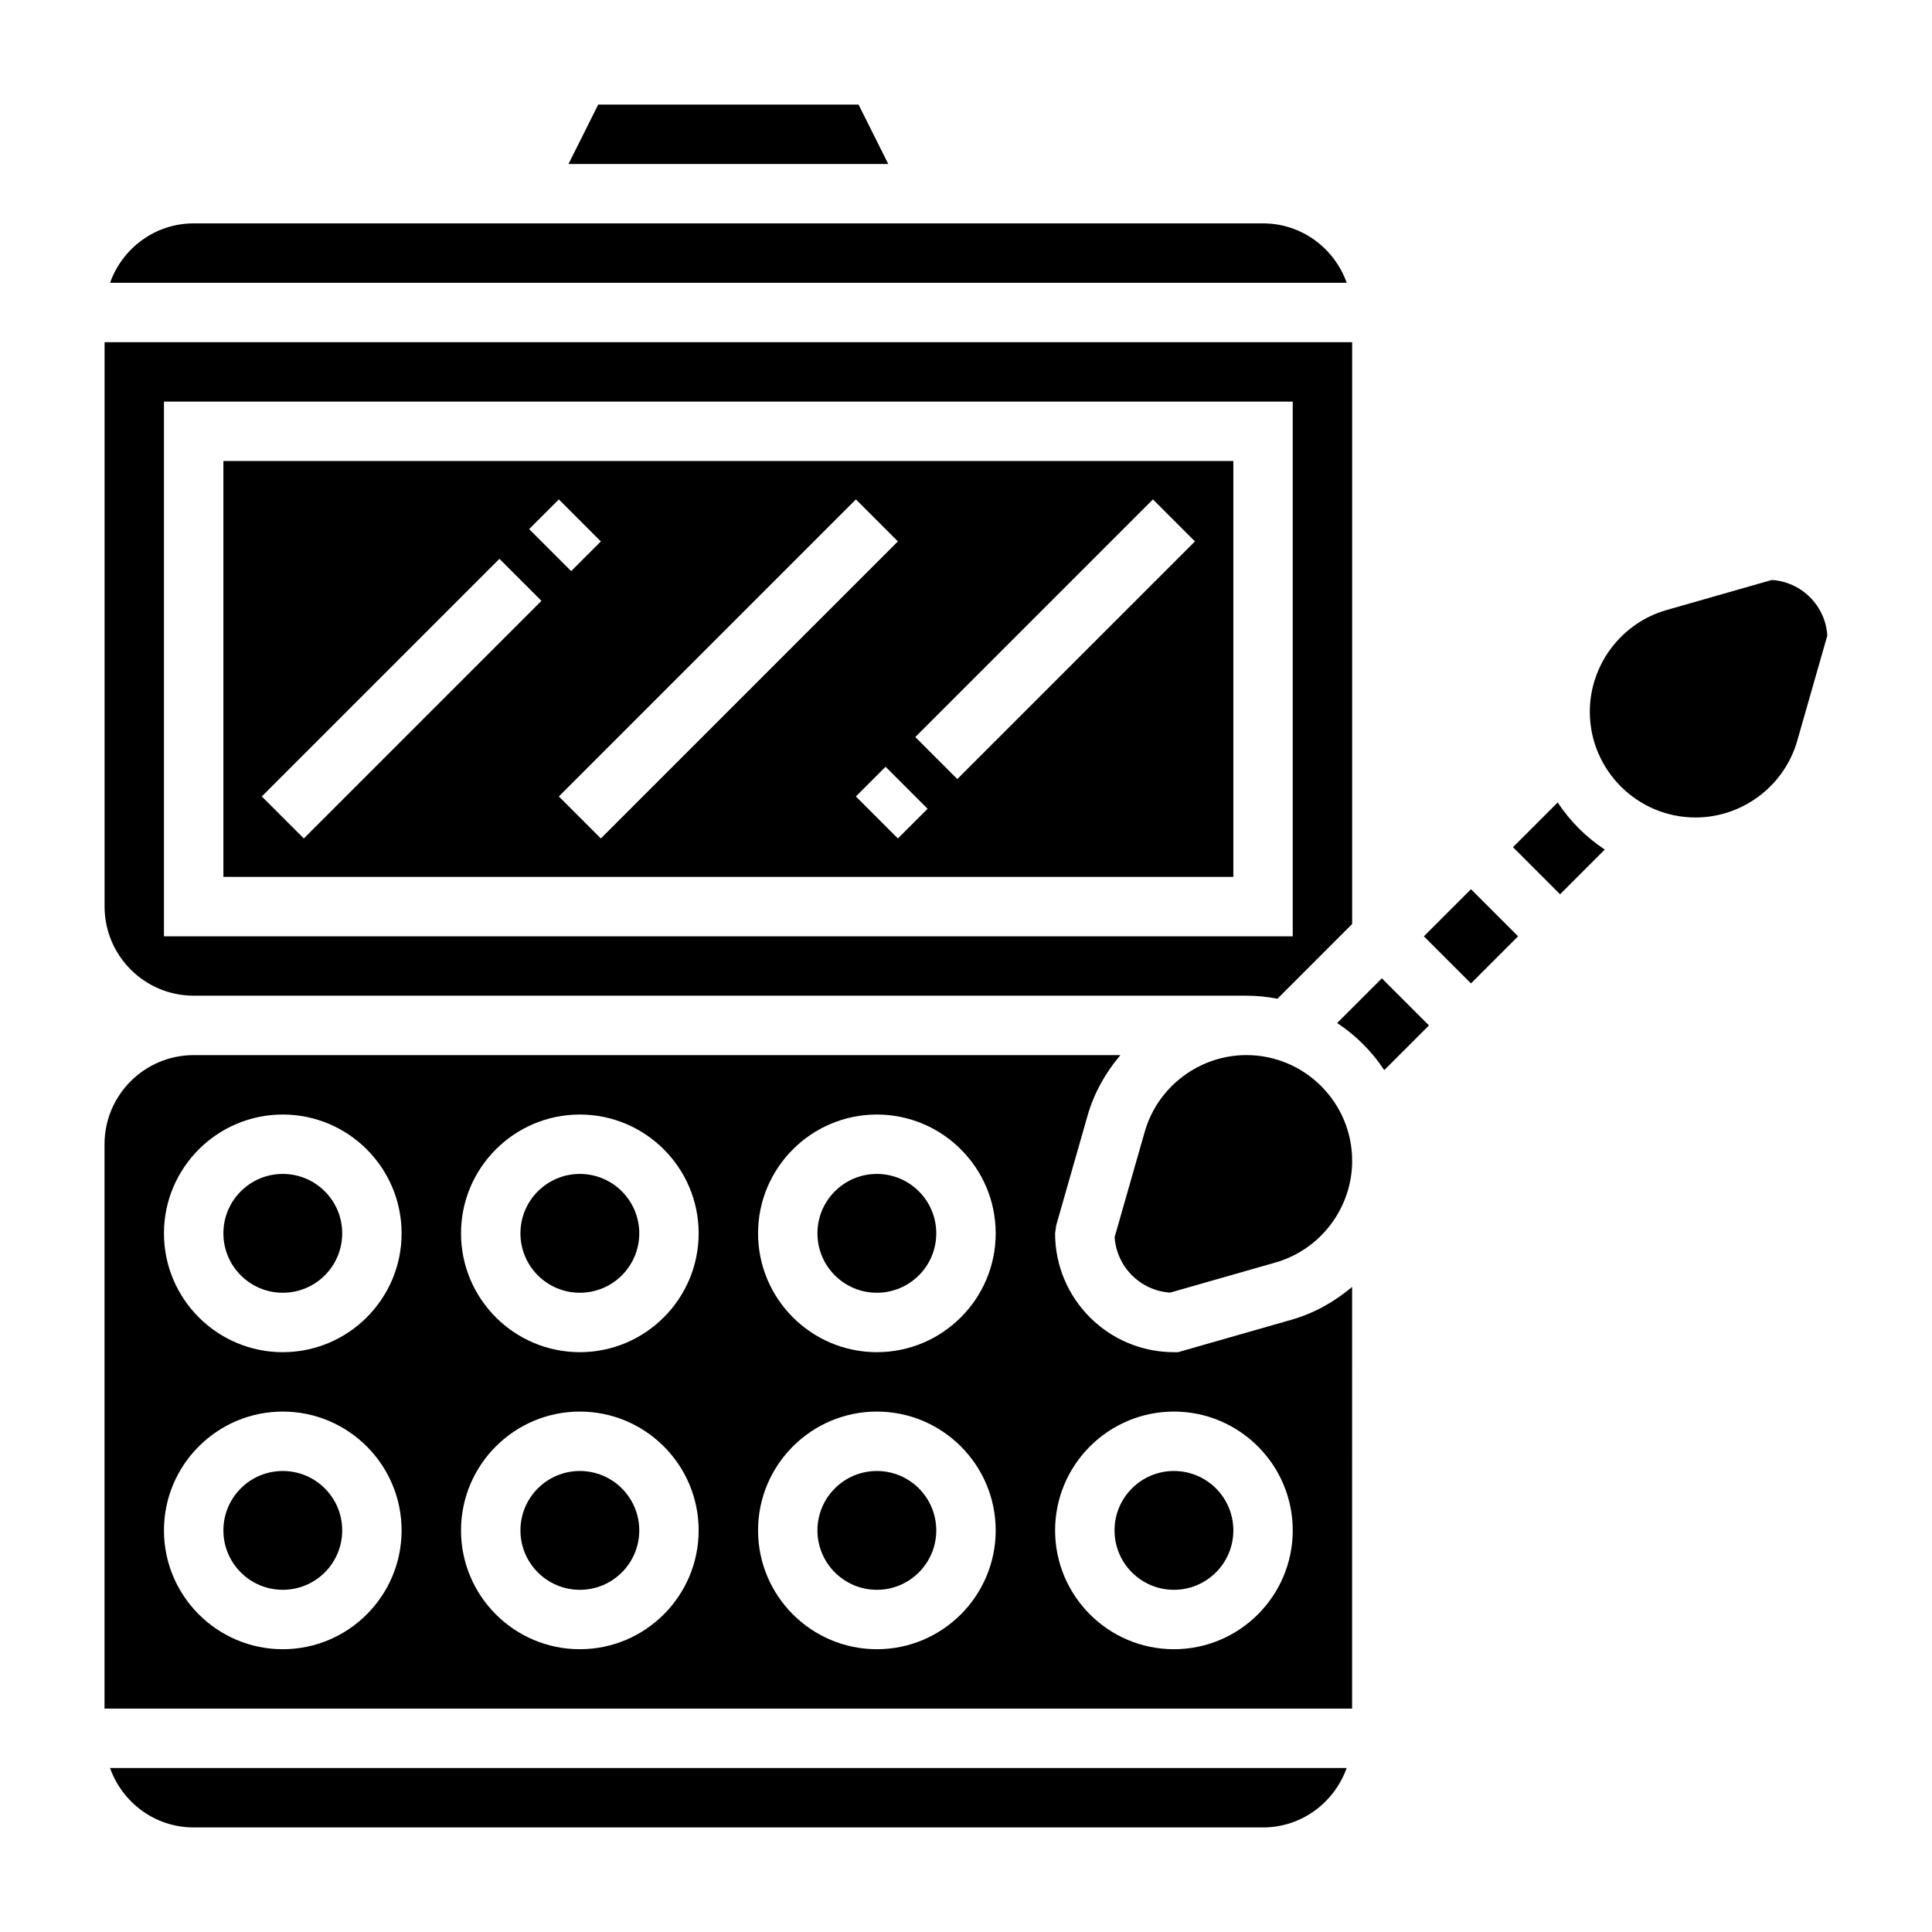
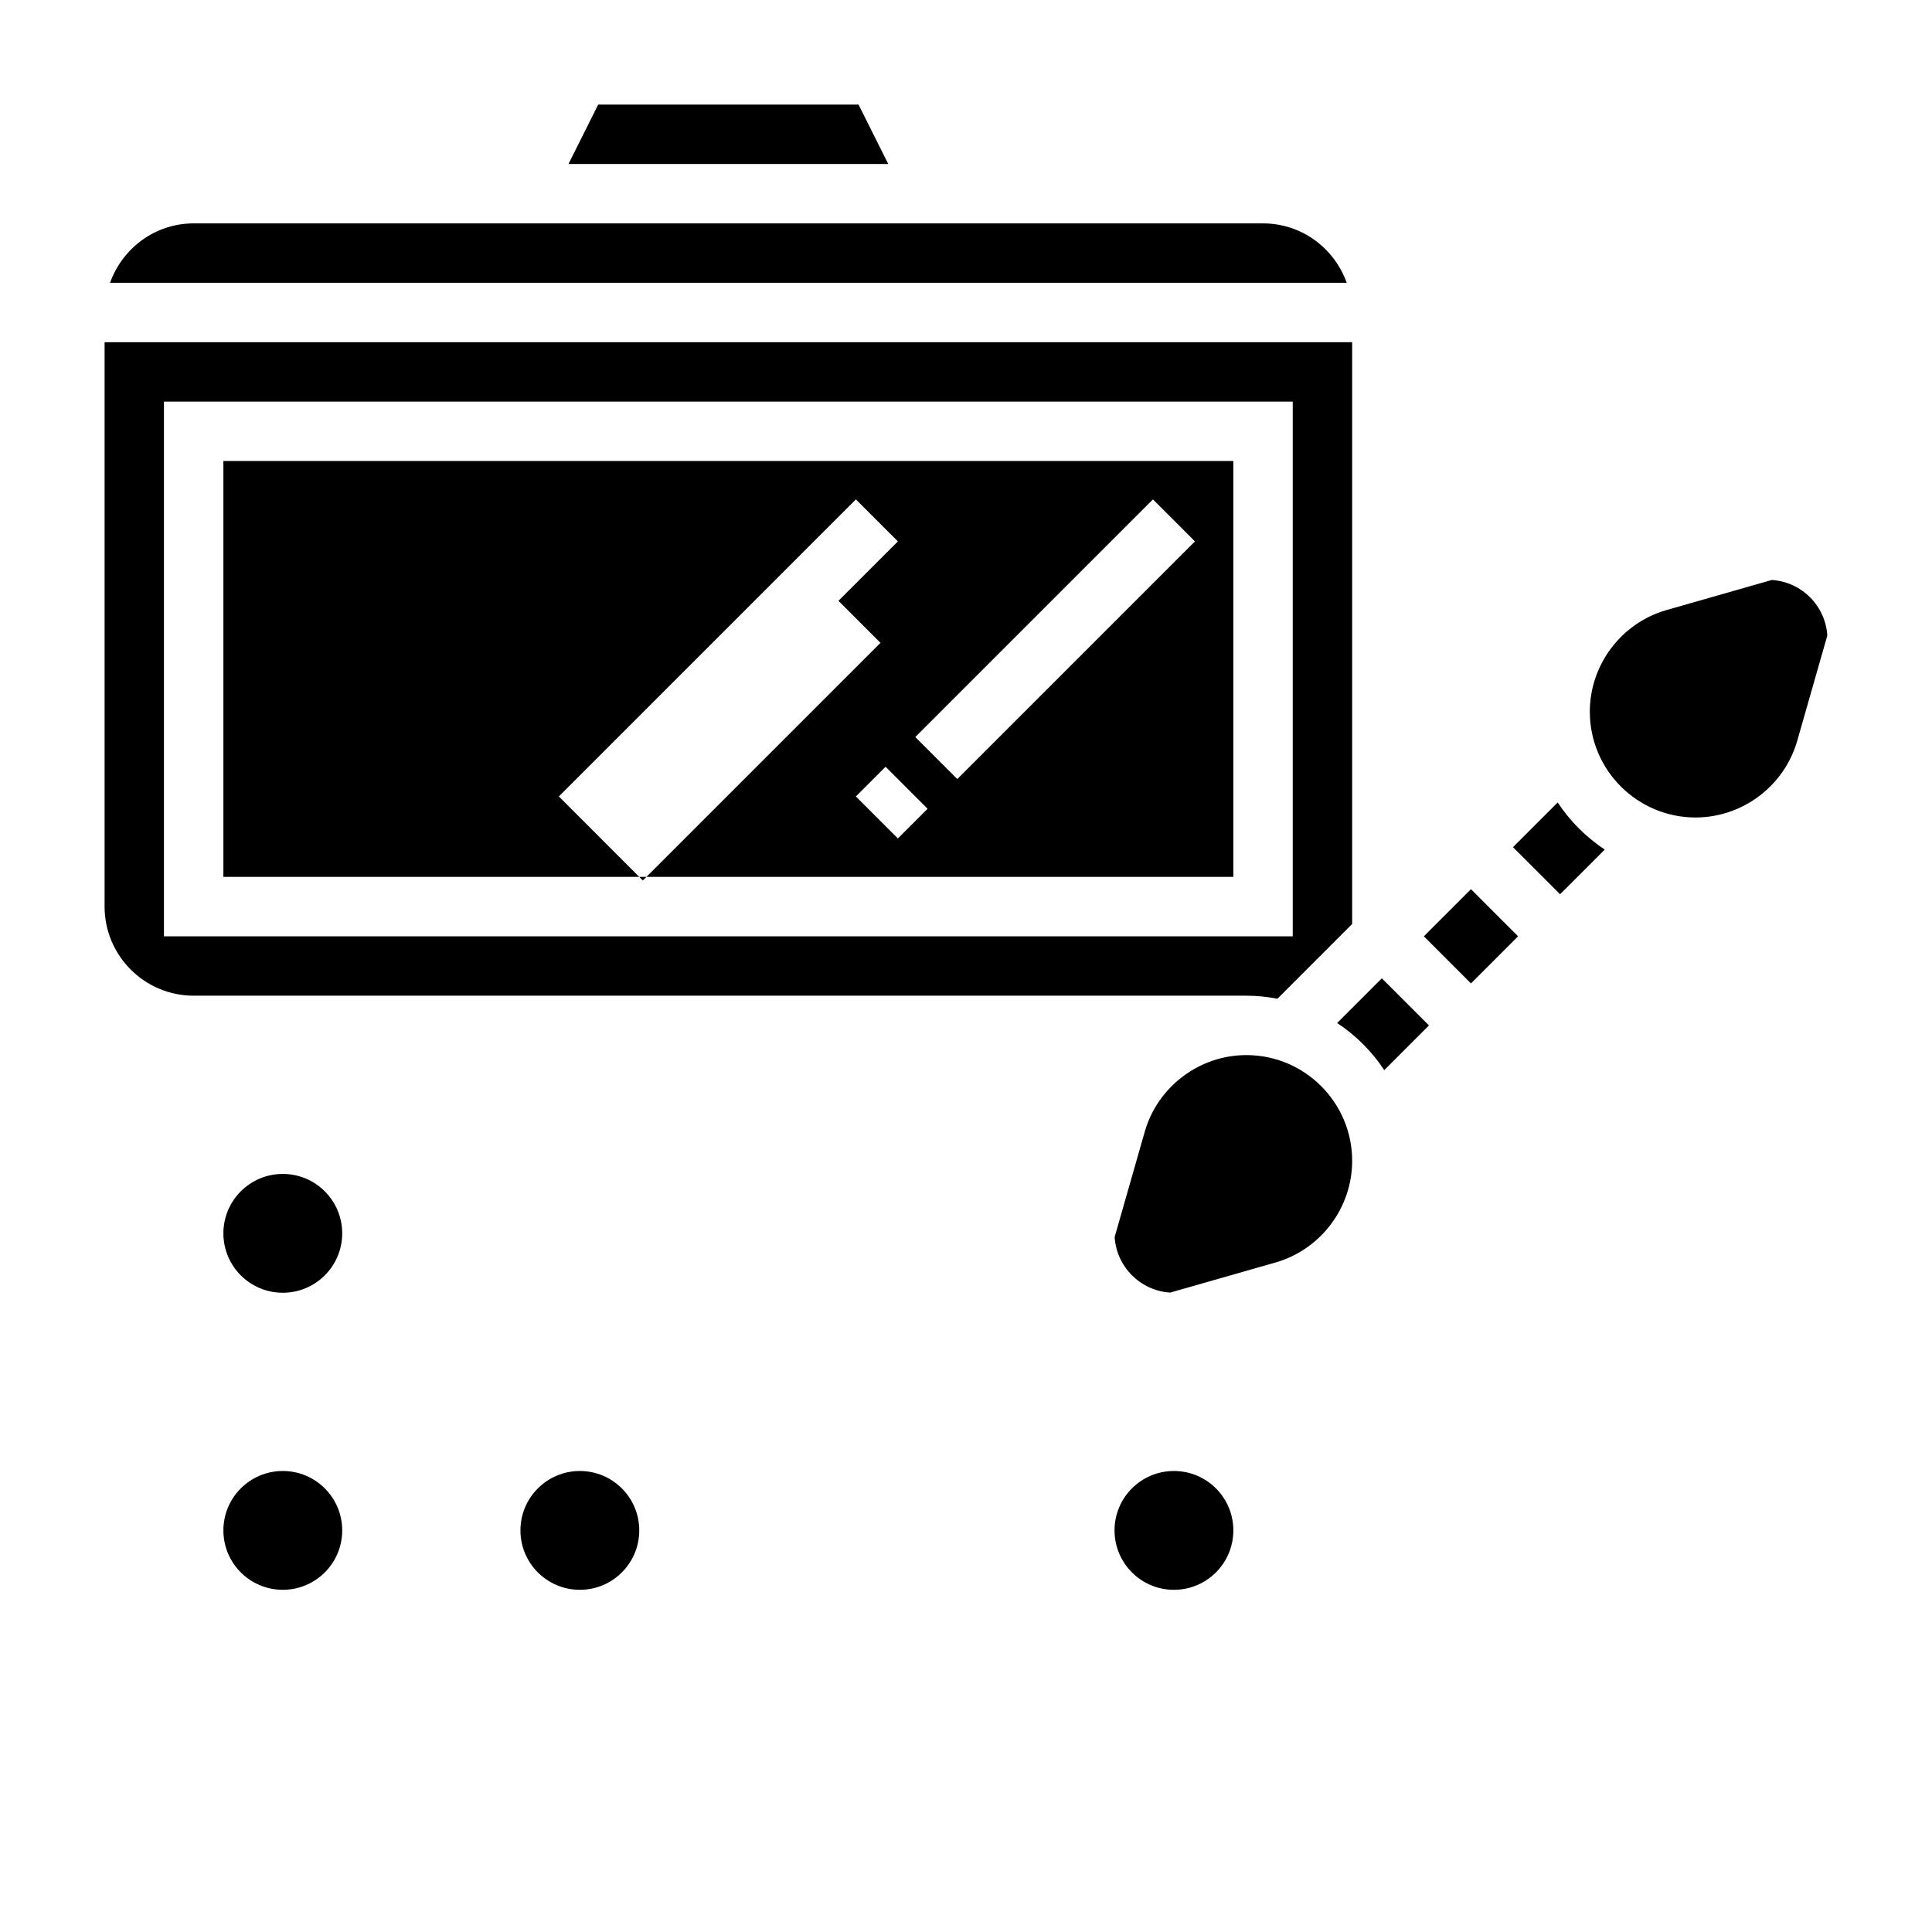
<svg xmlns="http://www.w3.org/2000/svg" fill="#000000" width="800px" height="800px" version="1.1" viewBox="144 144 512 512">
  <g>
    <path d="m195.32 407.87h279.02c2.801 0 5.535 0.293 8.195 0.805l19.801-19.809v-154.18h-330.62v149.57c0 13.016 10.594 23.613 23.613 23.613zm-7.871-157.44h299.14v141.7h-299.14z" />
    <path d="m234.69 549.57c0 8.695-7.051 15.746-15.746 15.746-8.695 0-15.742-7.051-15.742-15.746 0-8.695 7.047-15.742 15.742-15.742 8.695 0 15.746 7.047 15.746 15.742" />
-     <path d="m392.12 470.85c0 8.695-7.047 15.742-15.742 15.742-8.695 0-15.746-7.047-15.746-15.742 0-8.695 7.051-15.746 15.746-15.746 8.695 0 15.742 7.051 15.742 15.746" />
-     <path d="m203.2 376.38h267.65v-110.21h-267.65zm178.75-10.18-11.133-11.133 7.871-7.871 11.133 11.133zm67.59-89.852 11.133 11.133-62.977 62.977-11.133-11.133zm-67.59 11.133-78.719 78.719-11.133-11.133 78.719-78.719zm-89.852-11.133 11.133 11.133-7.871 7.871-11.133-11.133zm-15.746 15.746 11.133 11.133-62.977 62.977-11.133-11.133z" />
-     <path d="m392.12 549.57c0 8.695-7.047 15.746-15.742 15.746-8.695 0-15.746-7.051-15.746-15.746 0-8.695 7.051-15.742 15.746-15.742 8.695 0 15.742 7.047 15.742 15.742" />
+     <path d="m203.2 376.38h267.65v-110.21h-267.65zm178.75-10.18-11.133-11.133 7.871-7.871 11.133 11.133zm67.59-89.852 11.133 11.133-62.977 62.977-11.133-11.133zm-67.59 11.133-78.719 78.719-11.133-11.133 78.719-78.719zzm-15.746 15.746 11.133 11.133-62.977 62.977-11.133-11.133z" />
    <path d="m234.69 470.85c0 8.695-7.051 15.742-15.746 15.742-8.695 0-15.742-7.047-15.742-15.742 0-8.695 7.047-15.746 15.742-15.746 8.695 0 15.746 7.051 15.746 15.746" />
    <path d="m313.41 549.57c0 8.695-7.051 15.746-15.742 15.746-8.695 0-15.746-7.051-15.746-15.746 0-8.695 7.051-15.742 15.746-15.742 8.691 0 15.742 7.047 15.742 15.742" />
-     <path d="m195.32 628.29h283.39c10.25 0 18.902-6.598 22.168-15.742l-327.72-0.004c3.258 9.148 11.91 15.746 22.156 15.746z" />
-     <path d="m313.41 470.85c0 8.695-7.051 15.742-15.742 15.742-8.695 0-15.746-7.047-15.746-15.742 0-8.695 7.051-15.746 15.746-15.746 8.691 0 15.742 7.051 15.742 15.746" />
    <path d="m521.34 392.13 12.484-12.484 12.484 12.484-12.484 12.484z" />
    <path d="m478.72 203.2h-283.39c-10.246 0-18.898 6.594-22.164 15.742h327.73c-3.266-9.148-11.918-15.742-22.168-15.742z" />
    <path d="m498.36 415.11c4.961 3.273 9.211 7.527 12.484 12.484l11.848-11.848-12.484-12.484z" />
    <path d="m556.8 356.66-11.848 11.848 12.484 12.484 11.848-11.848c-4.957-3.273-9.211-7.527-12.484-12.484z" />
    <path d="m470.85 549.57c0 8.695-7.051 15.746-15.746 15.746-8.695 0-15.742-7.051-15.742-15.746 0-8.695 7.047-15.742 15.742-15.742 8.695 0 15.746 7.047 15.746 15.742" />
    <path d="m371.52 171.71h-68.988l-7.871 15.742h84.734z" />
    <path d="m474.31 423.61c-12.445 0-23.531 8.359-26.945 20.324l-7.973 27.898c0.496 7.887 6.824 14.227 14.719 14.719l27.898-7.973c11.969-3.414 20.328-14.488 20.328-26.941 0-15.453-12.574-28.027-28.027-28.027z" />
    <path d="m613.54 297.7-27.898 7.973c-11.965 3.418-20.324 14.492-20.324 26.945 0 15.453 12.57 28.023 28.023 28.023 12.445 0 23.531-8.359 26.945-20.324l7.973-27.898c-0.492-7.894-6.824-14.223-14.719-14.719z" />
-     <path d="m456.2 502.34h-1.102c-17.367 0-31.488-14.121-31.488-31.488l0.309-2.164 8.305-29.062c1.723-6.039 4.793-11.391 8.684-16.004l-245.59-0.004c-13.02 0-23.617 10.598-23.617 23.617v149.57h330.62l0.004-111.76c-4.613 3.891-9.973 6.957-16.004 8.684zm-237.26 78.719c-17.367 0-31.488-14.121-31.488-31.488 0-17.367 14.121-31.488 31.488-31.488 17.367 0 31.488 14.121 31.488 31.488 0 17.367-14.121 31.488-31.488 31.488zm0-78.719c-17.367 0-31.488-14.121-31.488-31.488 0-17.367 14.121-31.488 31.488-31.488 17.367 0 31.488 14.121 31.488 31.488 0 17.363-14.121 31.488-31.488 31.488zm78.723 78.719c-17.367 0-31.488-14.121-31.488-31.488 0-17.367 14.121-31.488 31.488-31.488 17.367 0 31.488 14.121 31.488 31.488-0.004 17.367-14.125 31.488-31.488 31.488zm0-78.719c-17.367 0-31.488-14.121-31.488-31.488 0-17.367 14.121-31.488 31.488-31.488 17.367 0 31.488 14.121 31.488 31.488-0.004 17.363-14.125 31.488-31.488 31.488zm78.719 78.719c-17.367 0-31.488-14.121-31.488-31.488 0-17.367 14.121-31.488 31.488-31.488 17.367 0 31.488 14.121 31.488 31.488 0 17.367-14.121 31.488-31.488 31.488zm0-78.719c-17.367 0-31.488-14.121-31.488-31.488 0-17.367 14.121-31.488 31.488-31.488 17.367 0 31.488 14.121 31.488 31.488 0 17.363-14.121 31.488-31.488 31.488zm78.719 78.719c-17.367 0-31.488-14.121-31.488-31.488 0-17.367 14.121-31.488 31.488-31.488 17.367 0 31.488 14.121 31.488 31.488 0 17.367-14.121 31.488-31.488 31.488z" />
  </g>
</svg>